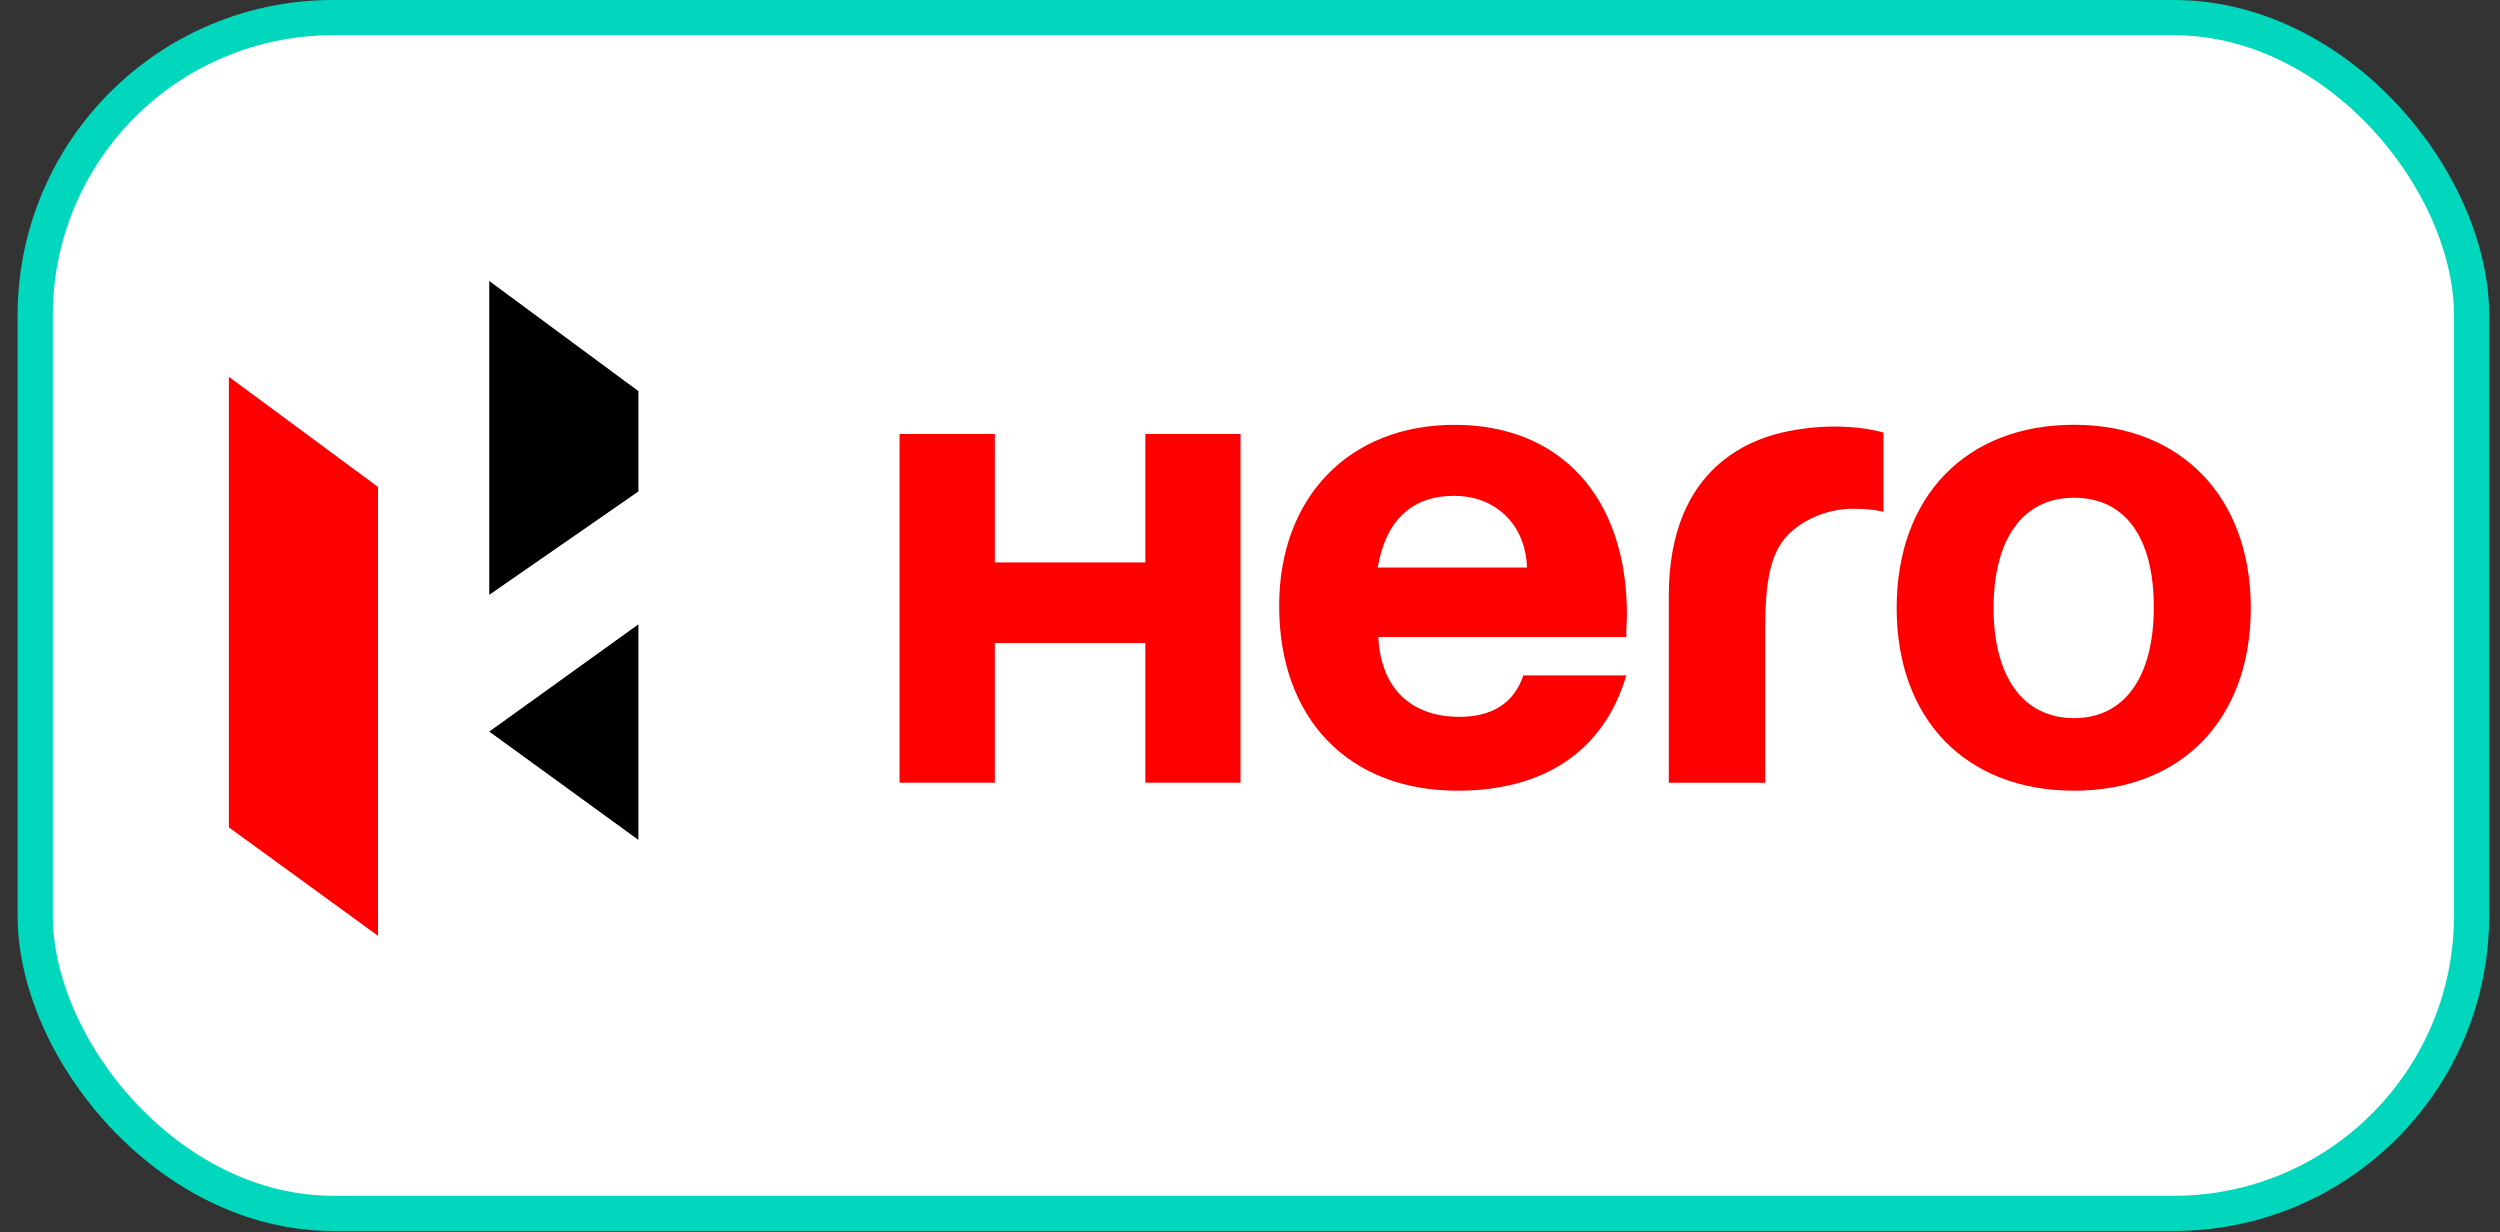
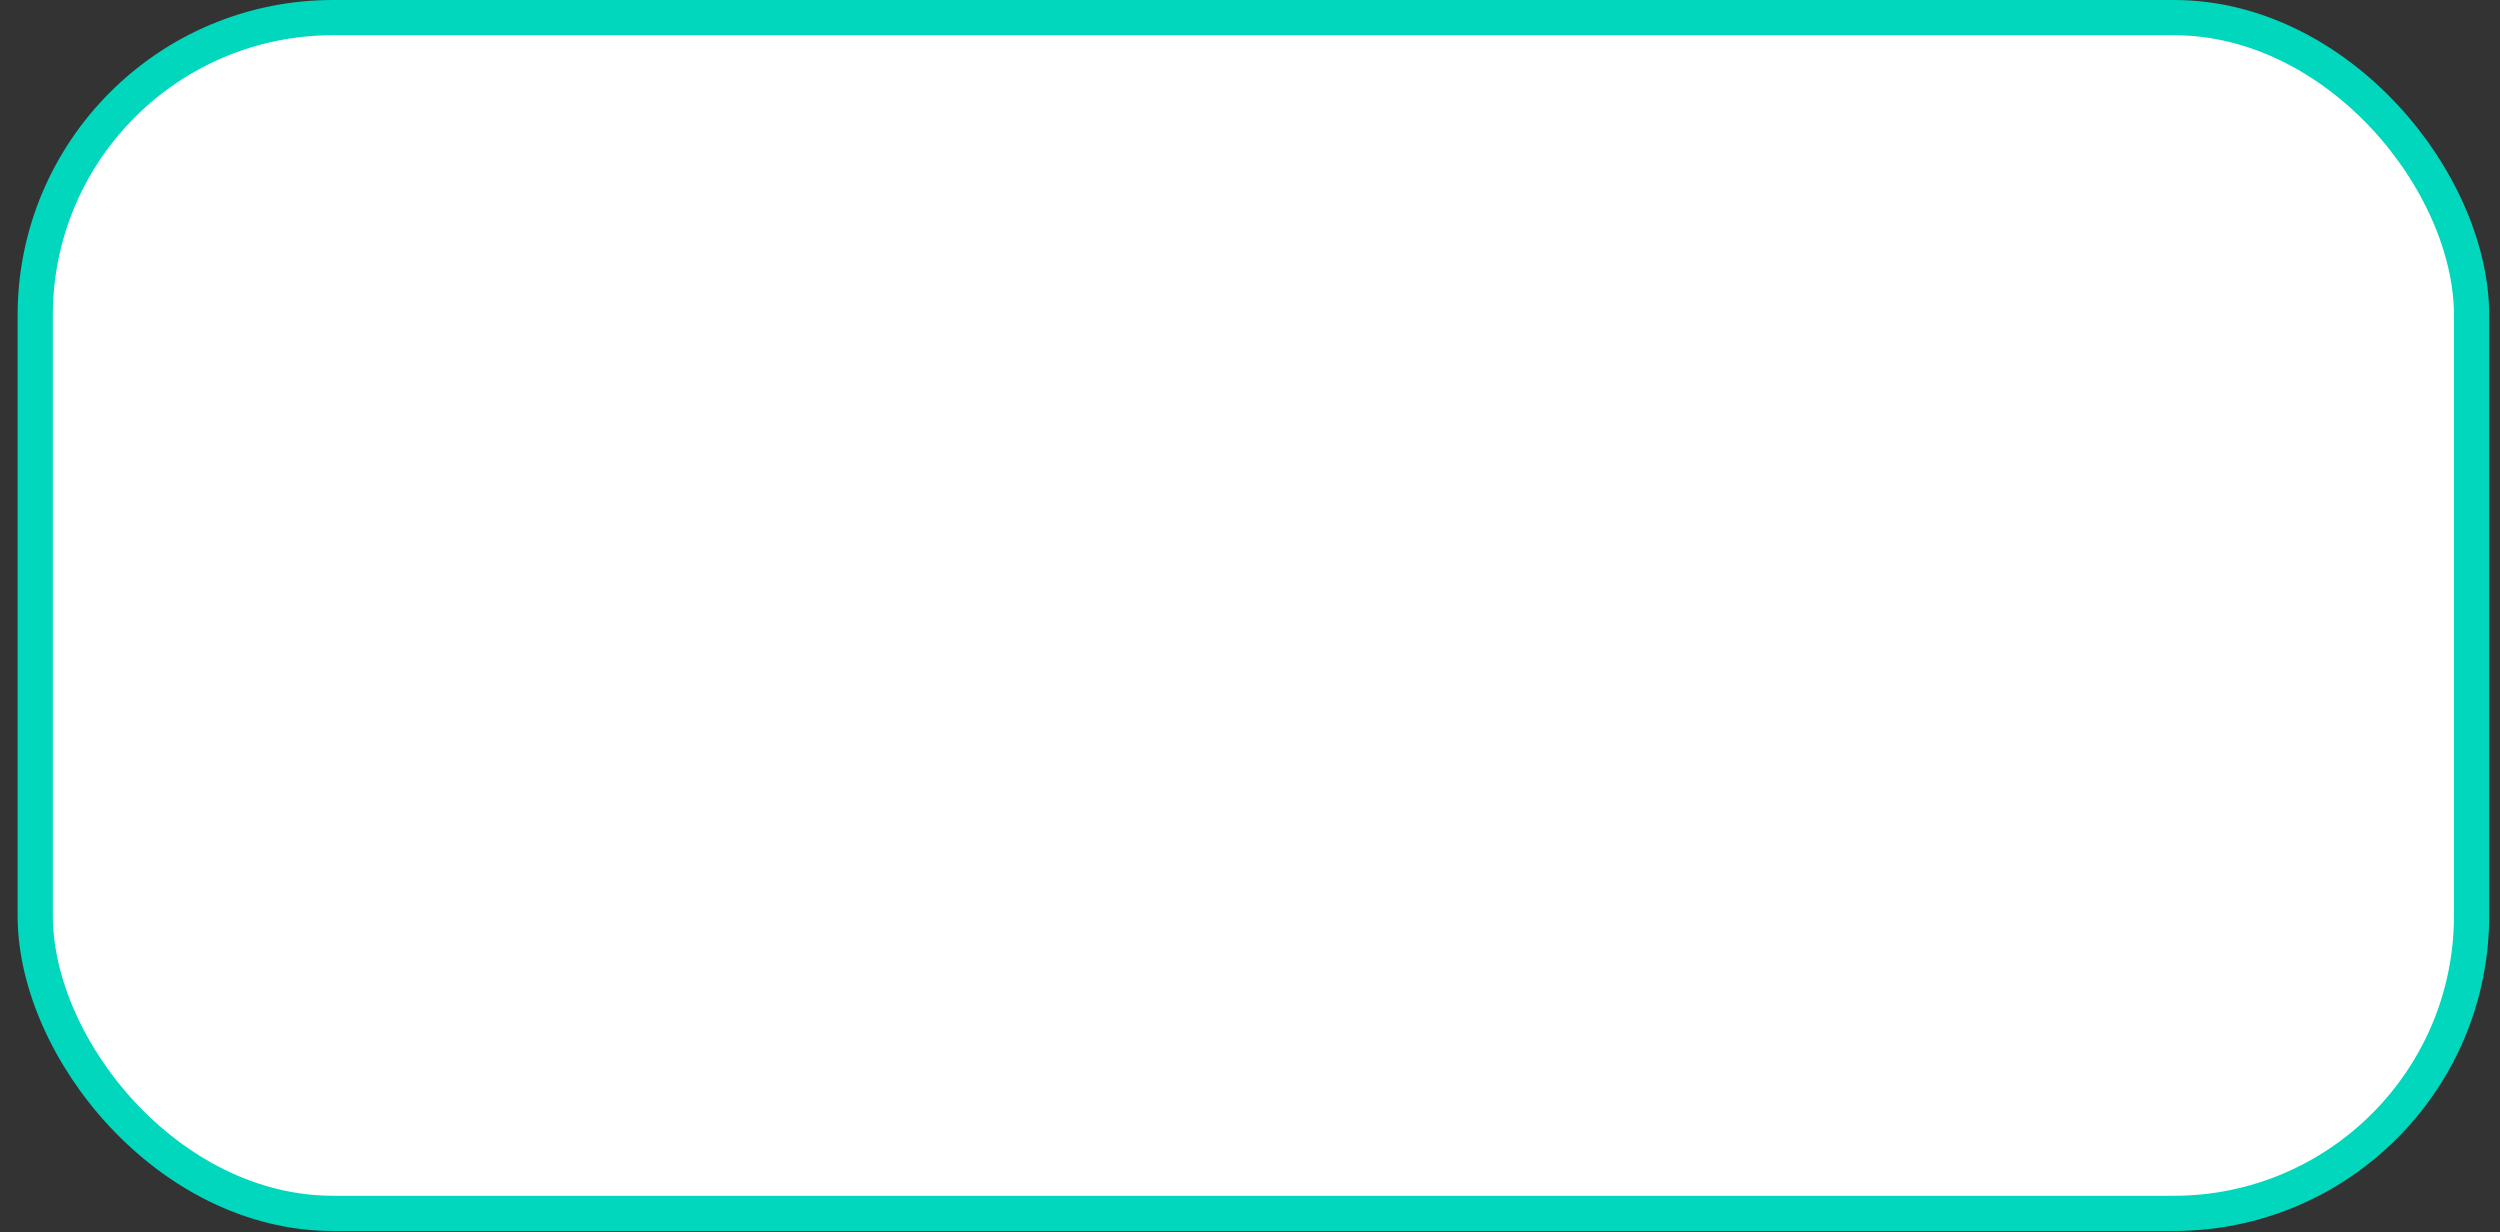
<svg xmlns="http://www.w3.org/2000/svg" width="71" height="35" viewBox="0 0 71 35" fill="none">
  <rect x="0" y="0" width="71" height="35" fill="#333333" stroke="none" />
  <rect x="1" y="0.5" width="69.193" height="33.96" rx="8.456" fill="white" />
  <rect x="1" y="0.5" width="69.193" height="33.96" rx="8.456" stroke="#00D7BC" />
  <g clip-path="url(#clip0_73_7855)">
    <path d="M32.528 15.973H28.254V12.326H25.547V22.228H28.254V18.262H32.528V22.228H35.231V12.326H32.528V15.973Z" fill="#FF0000" />
    <path d="M41.307 12.065C38.322 12.065 36.328 14.117 36.328 17.207C36.328 20.417 38.305 22.456 41.392 22.456C43.859 22.456 45.553 21.326 46.187 19.182H43.264C42.999 19.964 42.381 20.358 41.45 20.358C40.053 20.358 39.212 19.529 39.145 18.091H46.187C46.187 17.744 46.205 17.621 46.205 17.455C46.205 14.121 44.316 12.065 41.307 12.065ZM39.128 16.117C39.355 14.78 40.094 14.082 41.292 14.082C42.489 14.082 43.327 14.905 43.366 16.117H39.128Z" fill="#FF0000" />
    <path d="M50.809 12.241C49.852 12.428 47.394 13.174 47.394 16.92V22.229H50.132V17.845C50.132 16.22 50.358 15.459 51.037 14.966C51.532 14.607 52.133 14.426 52.744 14.451C52.995 14.45 53.245 14.478 53.49 14.534V12.286C53.49 12.286 52.391 11.931 50.809 12.241Z" fill="#FF0000" />
    <path d="M58.902 12.064C55.833 12.064 53.865 14.101 53.865 17.268C53.865 20.436 55.84 22.456 58.902 22.456C61.963 22.456 63.923 20.416 63.923 17.268C63.923 14.121 61.944 12.064 58.902 12.064ZM58.902 20.395C57.459 20.395 56.618 19.224 56.618 17.268C56.618 15.313 57.443 14.136 58.902 14.136C60.36 14.136 61.168 15.269 61.168 17.244C61.168 19.22 60.342 20.395 58.902 20.395Z" fill="#FF0000" />
    <path d="M18.131 11.108L13.895 7.98V16.893L18.131 13.957V11.108Z" fill="black" />
-     <path d="M18.131 23.853V17.731L13.895 20.777L18.131 23.853Z" fill="black" />
-     <path d="M6.5 23.497L10.736 26.577V13.83L6.5 10.701V23.497Z" fill="#FF0000" />
  </g>
  <defs>
    <clipPath id="clip0_73_7855">
-       <rect width="57.423" height="18.597" fill="white" transform="translate(6.5 7.98)" />
-     </clipPath>
+       </clipPath>
  </defs>
</svg>